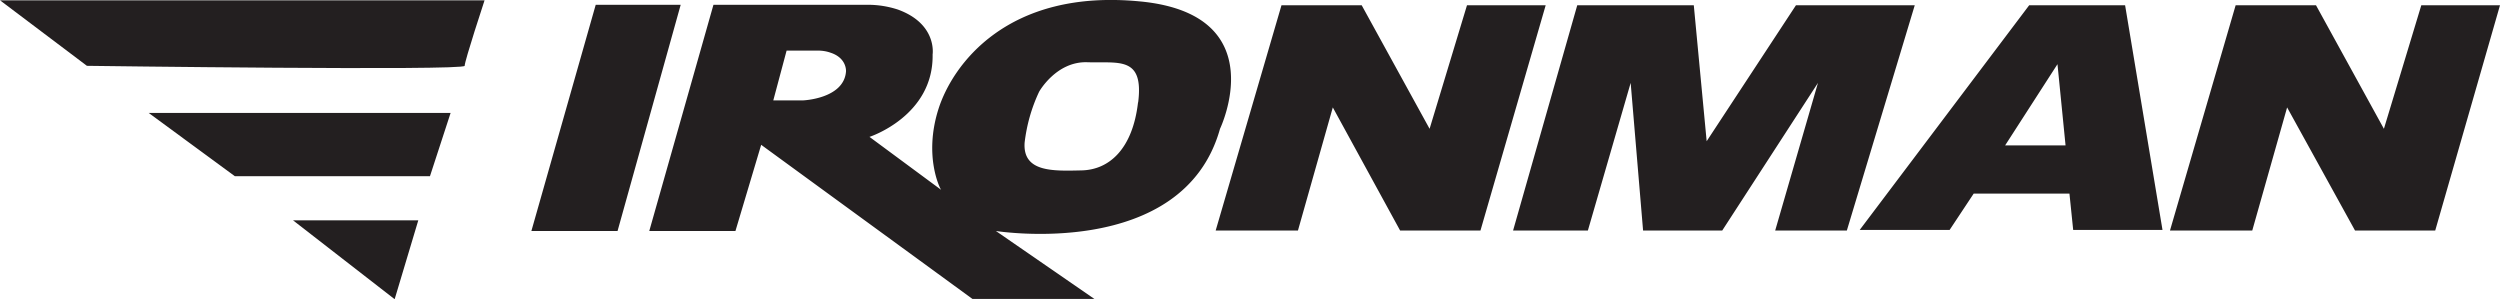
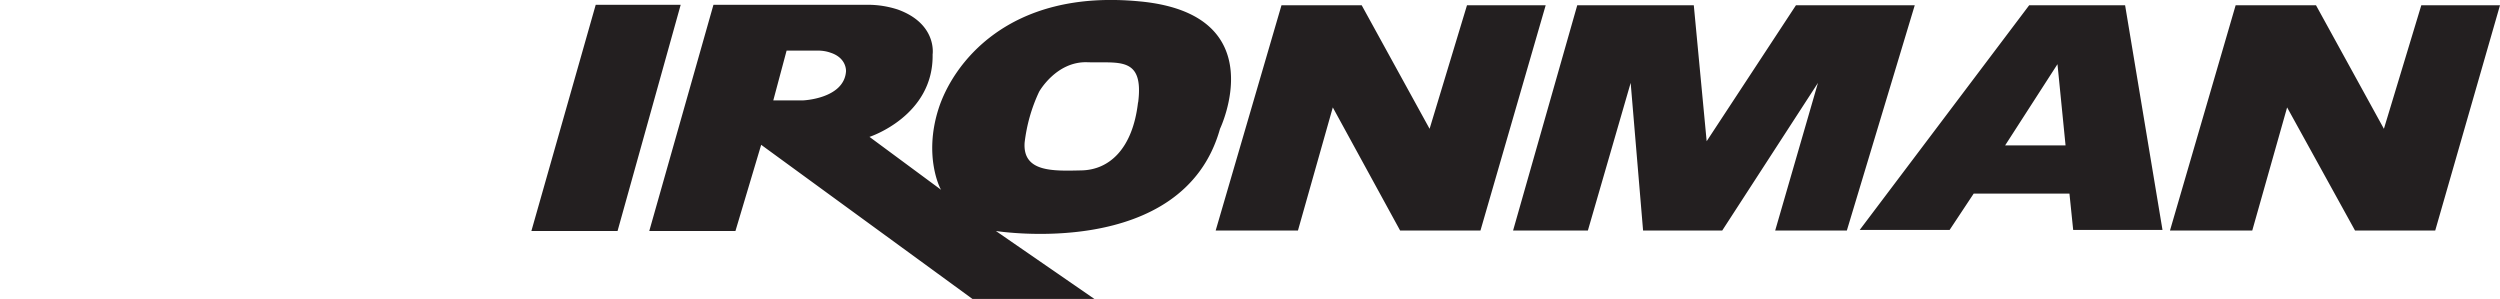
<svg xmlns="http://www.w3.org/2000/svg" id="Layer_1" viewBox="0 0 167.11 20">
  <defs>
    <style>.cls-1{fill:#231f20}</style>
  </defs>
  <g>
-     <path d="M0 .02 5.81 4.4s25.25.34 25.25 0S32.39.02 32.39.02H0ZM9.94 7.55l5.76 4.23h13.04l1.38-4.23H9.94zM19.59 14.73 26.38 20l1.58-5.27h-8.37z" class="cls-1" />
-   </g>
+     </g>
  <g>
    <path d="M39.82.32h5.68l-4.22 15.12h-5.76L39.82.32zM76.25.1c-8.94-.89-12.59 4.26-13.52 7.19-1 3.15.11 5.33.18 5.4l-4.79-3.54s4.29-1.39 4.22-5.51c0 0 .32-2.04-2.32-3a6.44 6.44 0 0 0-2-.32H47.69L43.4 15.44h5.76l1.72-5.76L65 19.98h8.15l-6.58-4.54s12.51 2 14.98-6.83c0 0 3.65-7.62-5.29-8.51Zm-19.7 4.68c-.14 1.82-2.86 1.93-2.86 1.93h-2l.89-3.33h2.04c.32 0 .61.04.89.14 1.11.36 1.04 1.25 1.04 1.25Zm19.52 2.07c-.36 3.11-1.93 4.51-3.79 4.54-1.86.04-3.93.14-3.79-1.86.14-1.18.46-2.32.97-3.4 0 0 1.14-2.04 3.22-1.97s3.79-.43 3.4 2.68ZM81.26 15.41h5.5l2.33-8.23 4.5 8.23h5.37L103.32.35h-5.26l-2.5 8.26L91.02.35h-5.36l-4.4 15.06zM145.05 15.41h5.5l2.33-8.23 4.54 8.23h5.36L167.11.35h-5.26l-2.5 8.26-4.54-8.26h-5.37l-4.39 15.06zM101.14 15.41h5L109 5.54l.83 9.87h5.29l6.4-9.87-2.86 9.87h4.79L127.99.35h-7.94l-5.97 9.09-.86-9.09h-7.79l-4.29 15.06zM142.04.35h-6.4l-11.33 15.02h6.01l1.61-2.43h6.4l.25 2.43h5.97L142.05.35Zm-8.01 9.37 3.5-5.43.54 5.43h-4.04Z" class="cls-1" />
  </g>
</svg>